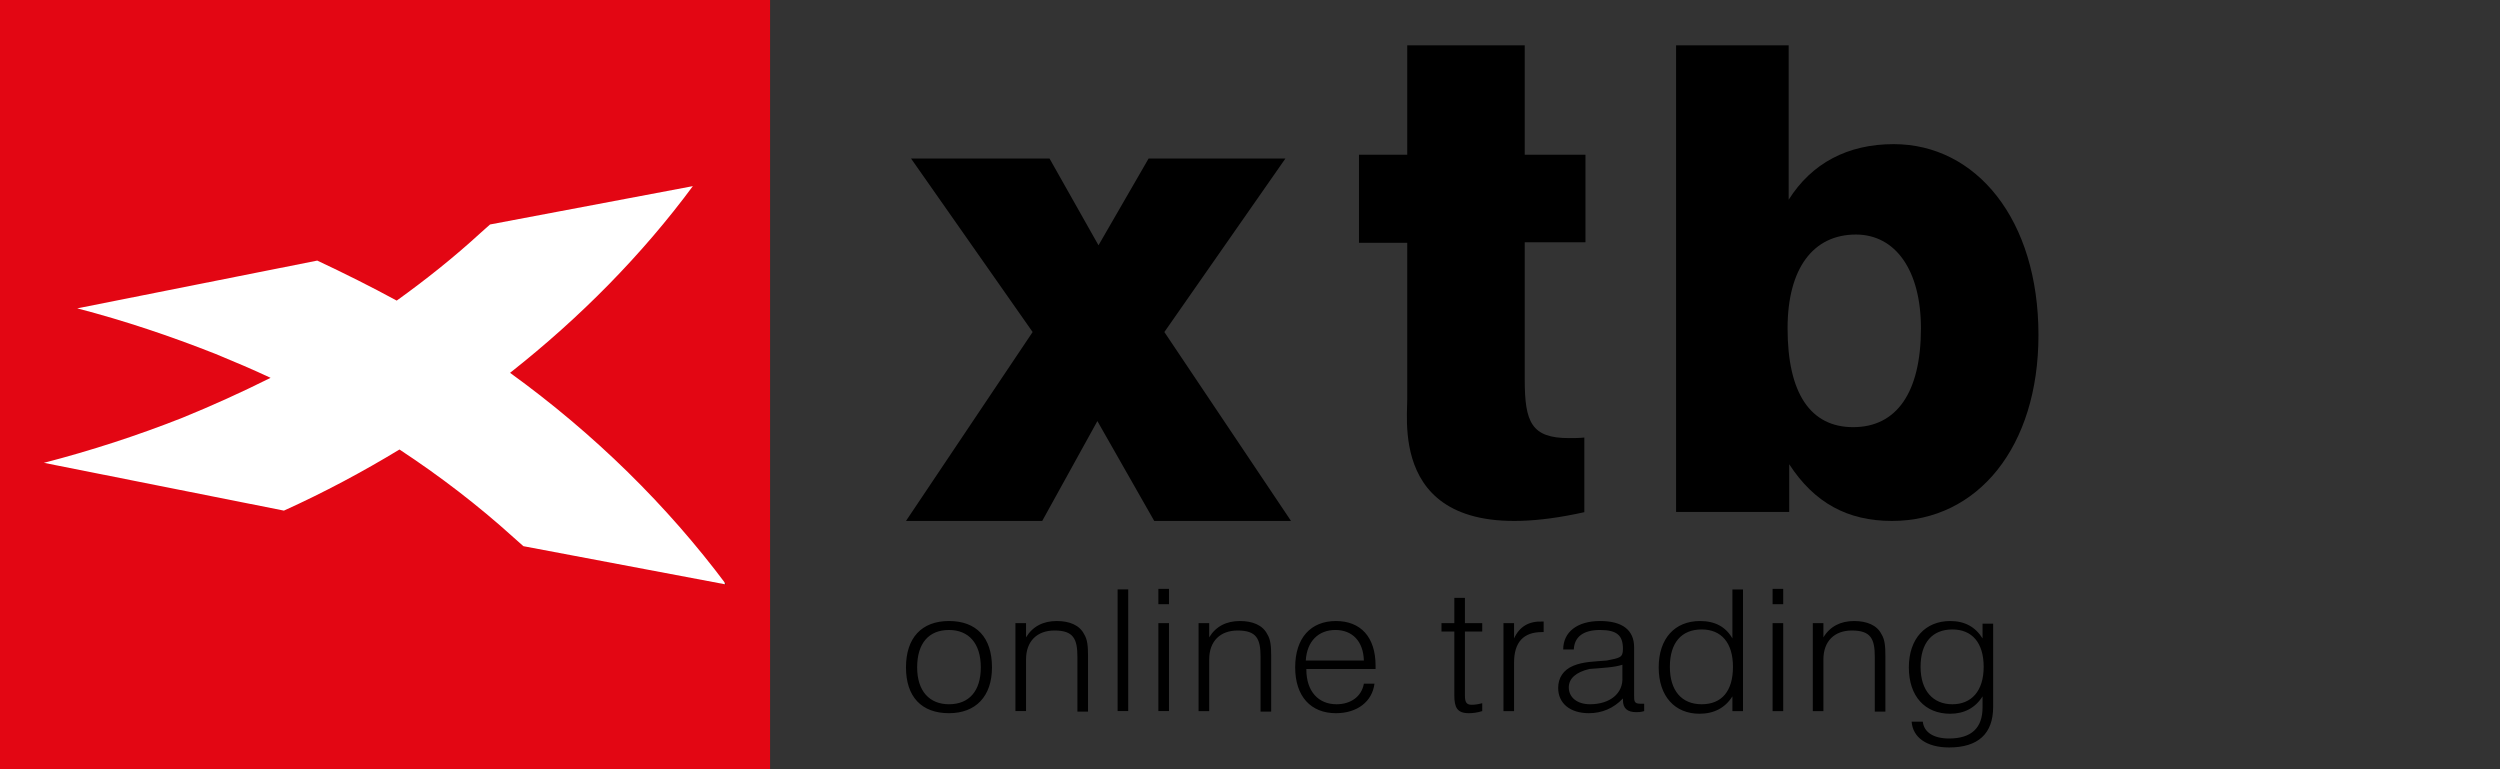
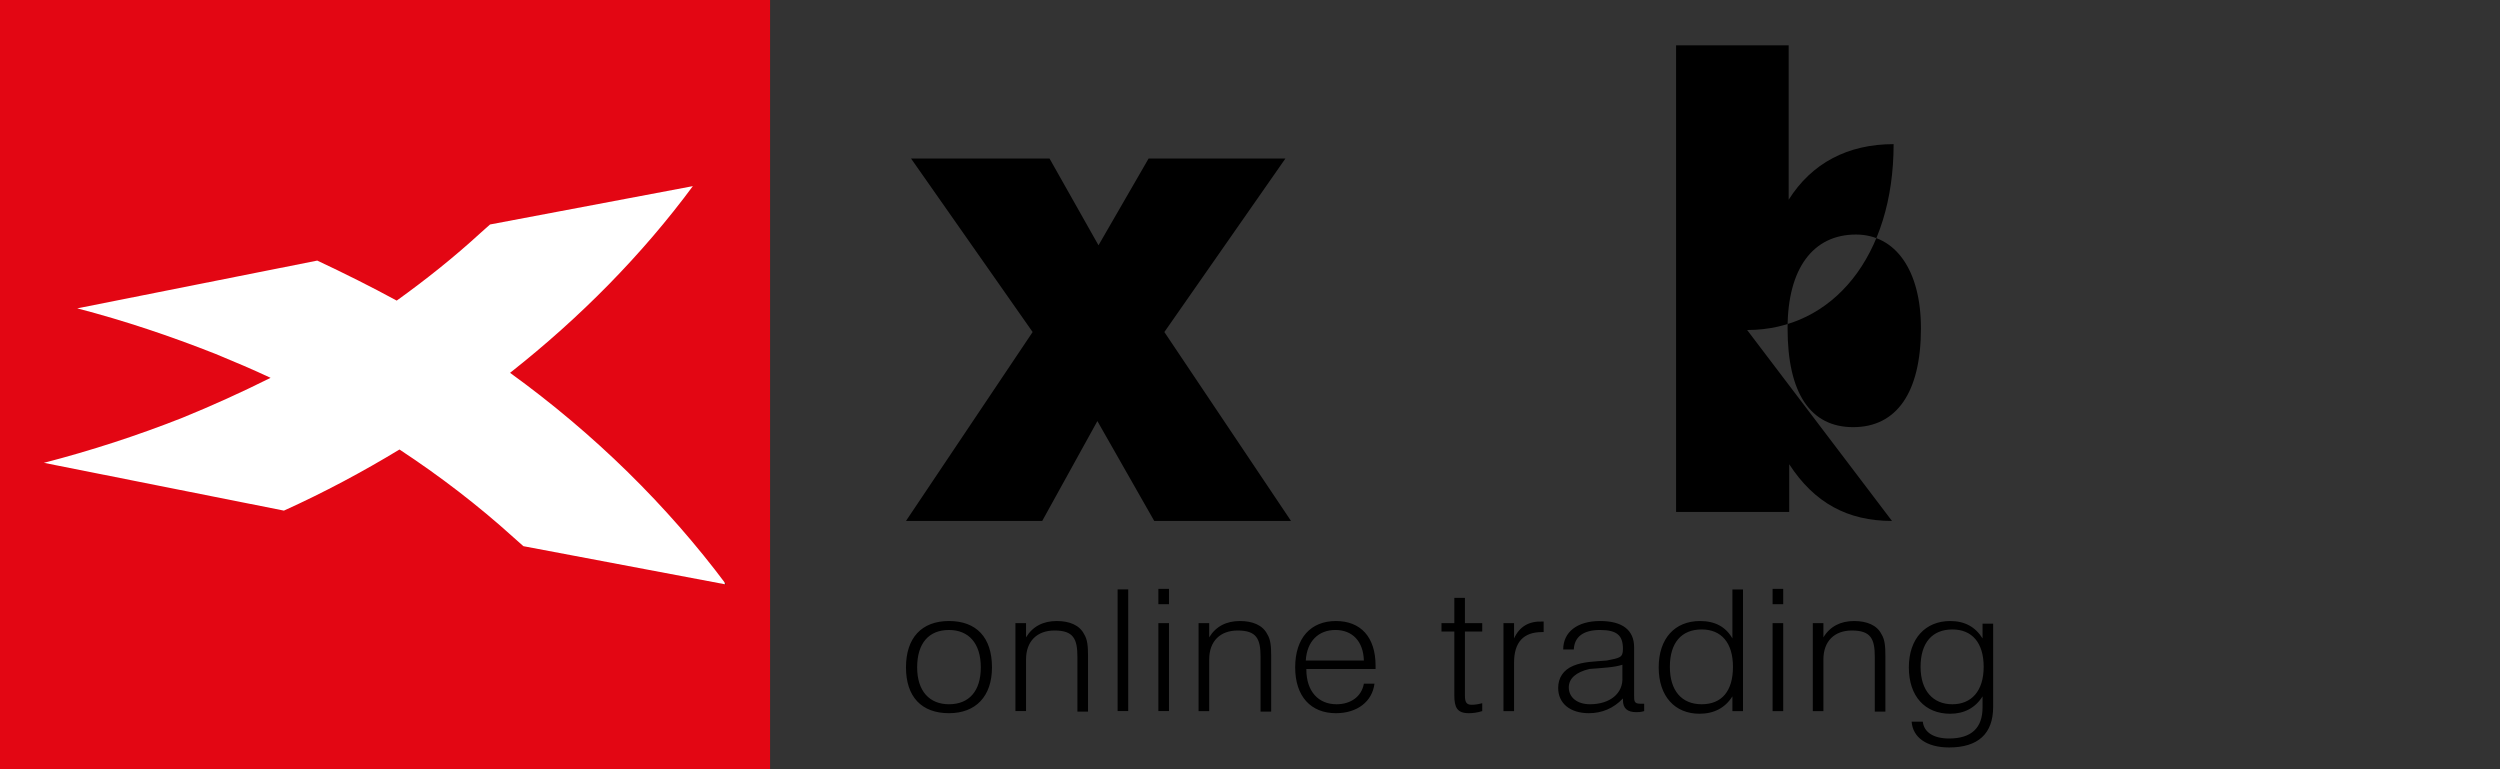
<svg xmlns="http://www.w3.org/2000/svg" xmlns:ns1="http://www.serif.com/" width="100%" height="100%" viewBox="0 0 130 40" version="1.1" xml:space="preserve" style="fill-rule:evenodd;clip-rule:evenodd;stroke-linejoin:round;stroke-miterlimit:2;">
  <rect x="0" y="0" width="130" height="40" fill="#333333" stroke="none" />
  <g id="XTB-logo">
    <path id="Shape" d="M49.347,32.293c-1.423,0 -2.236,0.877 -2.236,2.41c0,1.534 0.813,2.383 2.236,2.383c1.394,0 2.236,-0.876 2.236,-2.383c0,-1.561 -0.813,-2.41 -2.236,-2.41Zm0,4.328c-1.016,0 -1.655,-0.685 -1.655,-1.918c0,-1.26 0.61,-1.944 1.655,-1.944c1.016,0 1.655,0.684 1.655,1.944c0,1.233 -0.61,1.918 -1.655,1.918Zm5.604,-4.328c-0.697,0 -1.249,0.274 -1.597,0.849l0,-0.739l-0.552,0l0,4.574l0.552,0l0,-2.684c0,-0.959 0.581,-1.507 1.481,-1.507c0.987,0 1.19,0.438 1.19,1.37l0,2.848l0.552,0l0,-2.903c0,-0.493 -0.029,-0.849 -0.203,-1.123c-0.233,-0.466 -0.755,-0.685 -1.423,-0.685Zm3.165,4.684l0.551,0l0,-6.327l-0.551,0l0,6.327Zm2.119,0l0.552,0l0,-4.574l-0.552,0l0,4.574Zm0,-5.56l0.552,0l0,-0.795l-0.552,0l0,0.795Zm4.24,0.876c-0.697,0 -1.249,0.274 -1.597,0.849l0,-0.739l-0.552,0l0,4.574l0.552,0l0,-2.684c0,-0.959 0.58,-1.507 1.481,-1.507c0.987,0 1.19,0.438 1.19,1.37l0,2.848l0.552,0l0,-2.903c0,-0.493 -0.029,-0.849 -0.204,-1.123c-0.232,-0.466 -0.754,-0.685 -1.422,-0.685Zm4.994,0c-1.307,0 -2.12,0.877 -2.12,2.41c0,1.507 0.813,2.383 2.12,2.383c1.103,0 1.887,-0.602 2.003,-1.534l-0.551,0c-0.116,0.658 -0.668,1.069 -1.423,1.069c-0.929,0 -1.568,-0.658 -1.568,-1.808l0,-0.027l3.6,0l0,-0.165c0,-1.506 -0.783,-2.328 -2.061,-2.328Zm-1.568,2.054c0.058,-1.013 0.668,-1.588 1.539,-1.588c0.871,0 1.452,0.575 1.481,1.588l-3.02,0Zm8.275,-3.259l-0.551,0l0,1.315l-0.668,0l0,0.438l0.668,0l0,3.314c0,0.63 0.145,0.931 0.755,0.931c0.203,0 0.435,-0.027 0.696,-0.109l0,-0.411c-0.203,0.055 -0.377,0.082 -0.551,0.082c-0.291,0 -0.349,-0.164 -0.349,-0.493l0,-3.314l0.9,0l0,-0.438l-0.9,0l0,-1.315Zm2.555,2.109l0,-0.794l-0.551,0l0,4.574l0.551,0l0,-2.52c0,-1.068 0.494,-1.589 1.452,-1.589l0.087,0l0,-0.548l-0.058,0c-0.697,-0.027 -1.19,0.247 -1.481,0.877Zm6.243,2.958l0,-2.492c0,-0.904 -0.61,-1.37 -1.771,-1.37c-1.19,0 -1.916,0.575 -1.916,1.479l0.551,0c0.029,-0.657 0.494,-1.013 1.365,-1.013c0.9,0 1.19,0.301 1.19,0.986c0,0.465 -0.174,0.465 -0.842,0.602c-0.638,0.055 -1.219,0.055 -1.742,0.274c-0.522,0.219 -0.784,0.63 -0.784,1.151c0,0.794 0.61,1.314 1.597,1.314c0.668,0 1.278,-0.246 1.771,-0.767l0,0.083c0,0.438 0.233,0.63 0.697,0.63c0.087,0 0.233,0 0.407,-0.055l0,-0.384l-0.203,0c-0.32,0 -0.32,-0.137 -0.32,-0.438Zm-2.294,0.466c-0.667,0 -1.103,-0.356 -1.103,-0.877c0,-0.465 0.377,-0.794 1.074,-0.958c0.697,-0.055 1.307,-0.083 1.713,-0.22l0,0.63c0.059,0.877 -0.667,1.425 -1.684,1.425Zm7.405,-3.424c-0.349,-0.603 -0.901,-0.904 -1.685,-0.904c-1.306,0 -2.148,0.904 -2.148,2.41c0,1.507 0.842,2.411 2.119,2.411c0.755,0 1.336,-0.302 1.714,-0.904l0,0.767l0.551,0l0,-6.327l-0.551,0l0,2.547Zm-1.597,3.424c-1.046,0 -1.655,-0.712 -1.655,-1.945c0,-1.26 0.609,-1.945 1.655,-1.945c1.016,0 1.626,0.685 1.626,1.945c0,1.26 -0.581,1.945 -1.626,1.945Zm3.687,0.356l0.552,0l0,-4.574l-0.552,0l0,4.574Zm0,-5.56l0.552,0l0,-0.795l-0.552,0l0,0.795Zm4.239,0.876c-0.696,0 -1.248,0.274 -1.597,0.849l0,-0.739l-0.551,0l0,4.574l0.551,0l0,-2.684c0,-0.959 0.581,-1.507 1.481,-1.507c0.988,0 1.191,0.438 1.191,1.37l0,2.848l0.551,0l0,-2.903c0,-0.493 -0.029,-0.849 -0.203,-1.123c-0.232,-0.466 -0.755,-0.685 -1.423,-0.685Zm6.679,0.11l0,0.794c-0.378,-0.603 -0.929,-0.904 -1.684,-0.904c-1.278,0 -2.149,0.904 -2.149,2.41c0,1.507 0.842,2.411 2.149,2.411c0.726,0 1.306,-0.302 1.684,-0.904l0,0.575c0,1.068 -0.581,1.616 -1.742,1.616c-0.813,0 -1.307,-0.329 -1.365,-0.876l-0.581,0c0.058,0.821 0.784,1.342 1.946,1.342c1.509,0 2.293,-0.712 2.293,-2.109l0,-4.328l-0.551,0l0,-0.027Zm-1.568,4.218c-1.016,0 -1.655,-0.712 -1.655,-1.945c0,-1.26 0.61,-1.945 1.655,-1.945c1.016,0 1.626,0.685 1.626,1.945c0,1.26 -0.639,1.945 -1.626,1.945Z" style="fill-rule:nonzero;" />
    <path id="Shape1" ns1:id="Shape" d="M60.02,27.089l-2.956,-5.193l-2.869,5.193l-7.084,0l6.586,-9.823l-6.322,-9.022l7.201,0l2.546,4.511l2.605,-4.511l7.114,0l-6.294,9.022l6.586,9.823l-7.113,0Z" style="fill-rule:nonzero;" />
-     <path id="Shape2" ns1:id="Shape" d="M98.383,27.089c-2.303,0 -4.036,-0.935 -5.344,-2.949l0,2.482l-5.883,0l0,-24.266l5.855,0l0,8.03c1.193,-1.898 3.069,-2.891 5.457,-2.891c4.292,0 7.532,3.913 7.532,9.928c0,5.811 -3.155,9.666 -7.617,9.666Zm-1.876,-14.893c-2.217,0 -3.553,1.752 -3.553,4.877c0,3.387 1.194,5.139 3.411,5.139c2.245,0 3.524,-1.781 3.524,-5.139c0,-3.037 -1.336,-4.877 -3.382,-4.877Z" style="fill-rule:nonzero;" />
-     <path id="Shape3" ns1:id="Shape" d="M82.444,12.627l0,-4.581l-3.158,0l0,-5.69l-6.11,0l0,5.69l-2.509,0l0,4.581l2.509,0l0,8.141c0,1.4 -0.856,8.112 9.209,5.865l0,-3.881c-0.295,0.029 -0.56,0.029 -0.797,0.029c-1.948,0 -2.302,-0.817 -2.302,-3.035l0,-7.148l3.158,0l0,0.029Z" style="fill-rule:nonzero;" />
+     <path id="Shape2" ns1:id="Shape" d="M98.383,27.089c-2.303,0 -4.036,-0.935 -5.344,-2.949l0,2.482l-5.883,0l0,-24.266l5.855,0l0,8.03c1.193,-1.898 3.069,-2.891 5.457,-2.891c0,5.811 -3.155,9.666 -7.617,9.666Zm-1.876,-14.893c-2.217,0 -3.553,1.752 -3.553,4.877c0,3.387 1.194,5.139 3.411,5.139c2.245,0 3.524,-1.781 3.524,-5.139c0,-3.037 -1.336,-4.877 -3.382,-4.877Z" style="fill-rule:nonzero;" />
    <rect id="Rectangle-path" x="1.178" y="7.067" width="36.511" height="25.911" style="fill:#fff;" />
    <path id="Shape4" ns1:id="Shape" d="M0,40.044l40.044,0l0,-40.044l-40.044,0l0,40.044Zm27.216,-11.643c-0.173,-0.145 -0.346,-0.318 -0.52,-0.462c-1.82,-1.647 -3.813,-3.178 -5.923,-4.565c-1.906,1.155 -3.9,2.224 -6.009,3.178l-12.482,-2.485c2.456,-0.636 4.854,-1.416 7.195,-2.34c1.56,-0.636 3.091,-1.329 4.593,-2.08c-0.924,-0.434 -1.878,-0.838 -2.86,-1.243c-2.34,-0.924 -4.738,-1.733 -7.194,-2.369l12.481,-2.485c1.416,0.665 2.803,1.358 4.132,2.081c1.531,-1.098 2.976,-2.254 4.334,-3.496c0.173,-0.145 0.346,-0.318 0.52,-0.463l10.545,-1.993c-2.629,3.554 -5.836,6.818 -9.505,9.708c4.392,3.178 8.176,6.905 11.239,11.007l-10.546,-1.993Z" style="fill:#e30613;" />
  </g>
</svg>